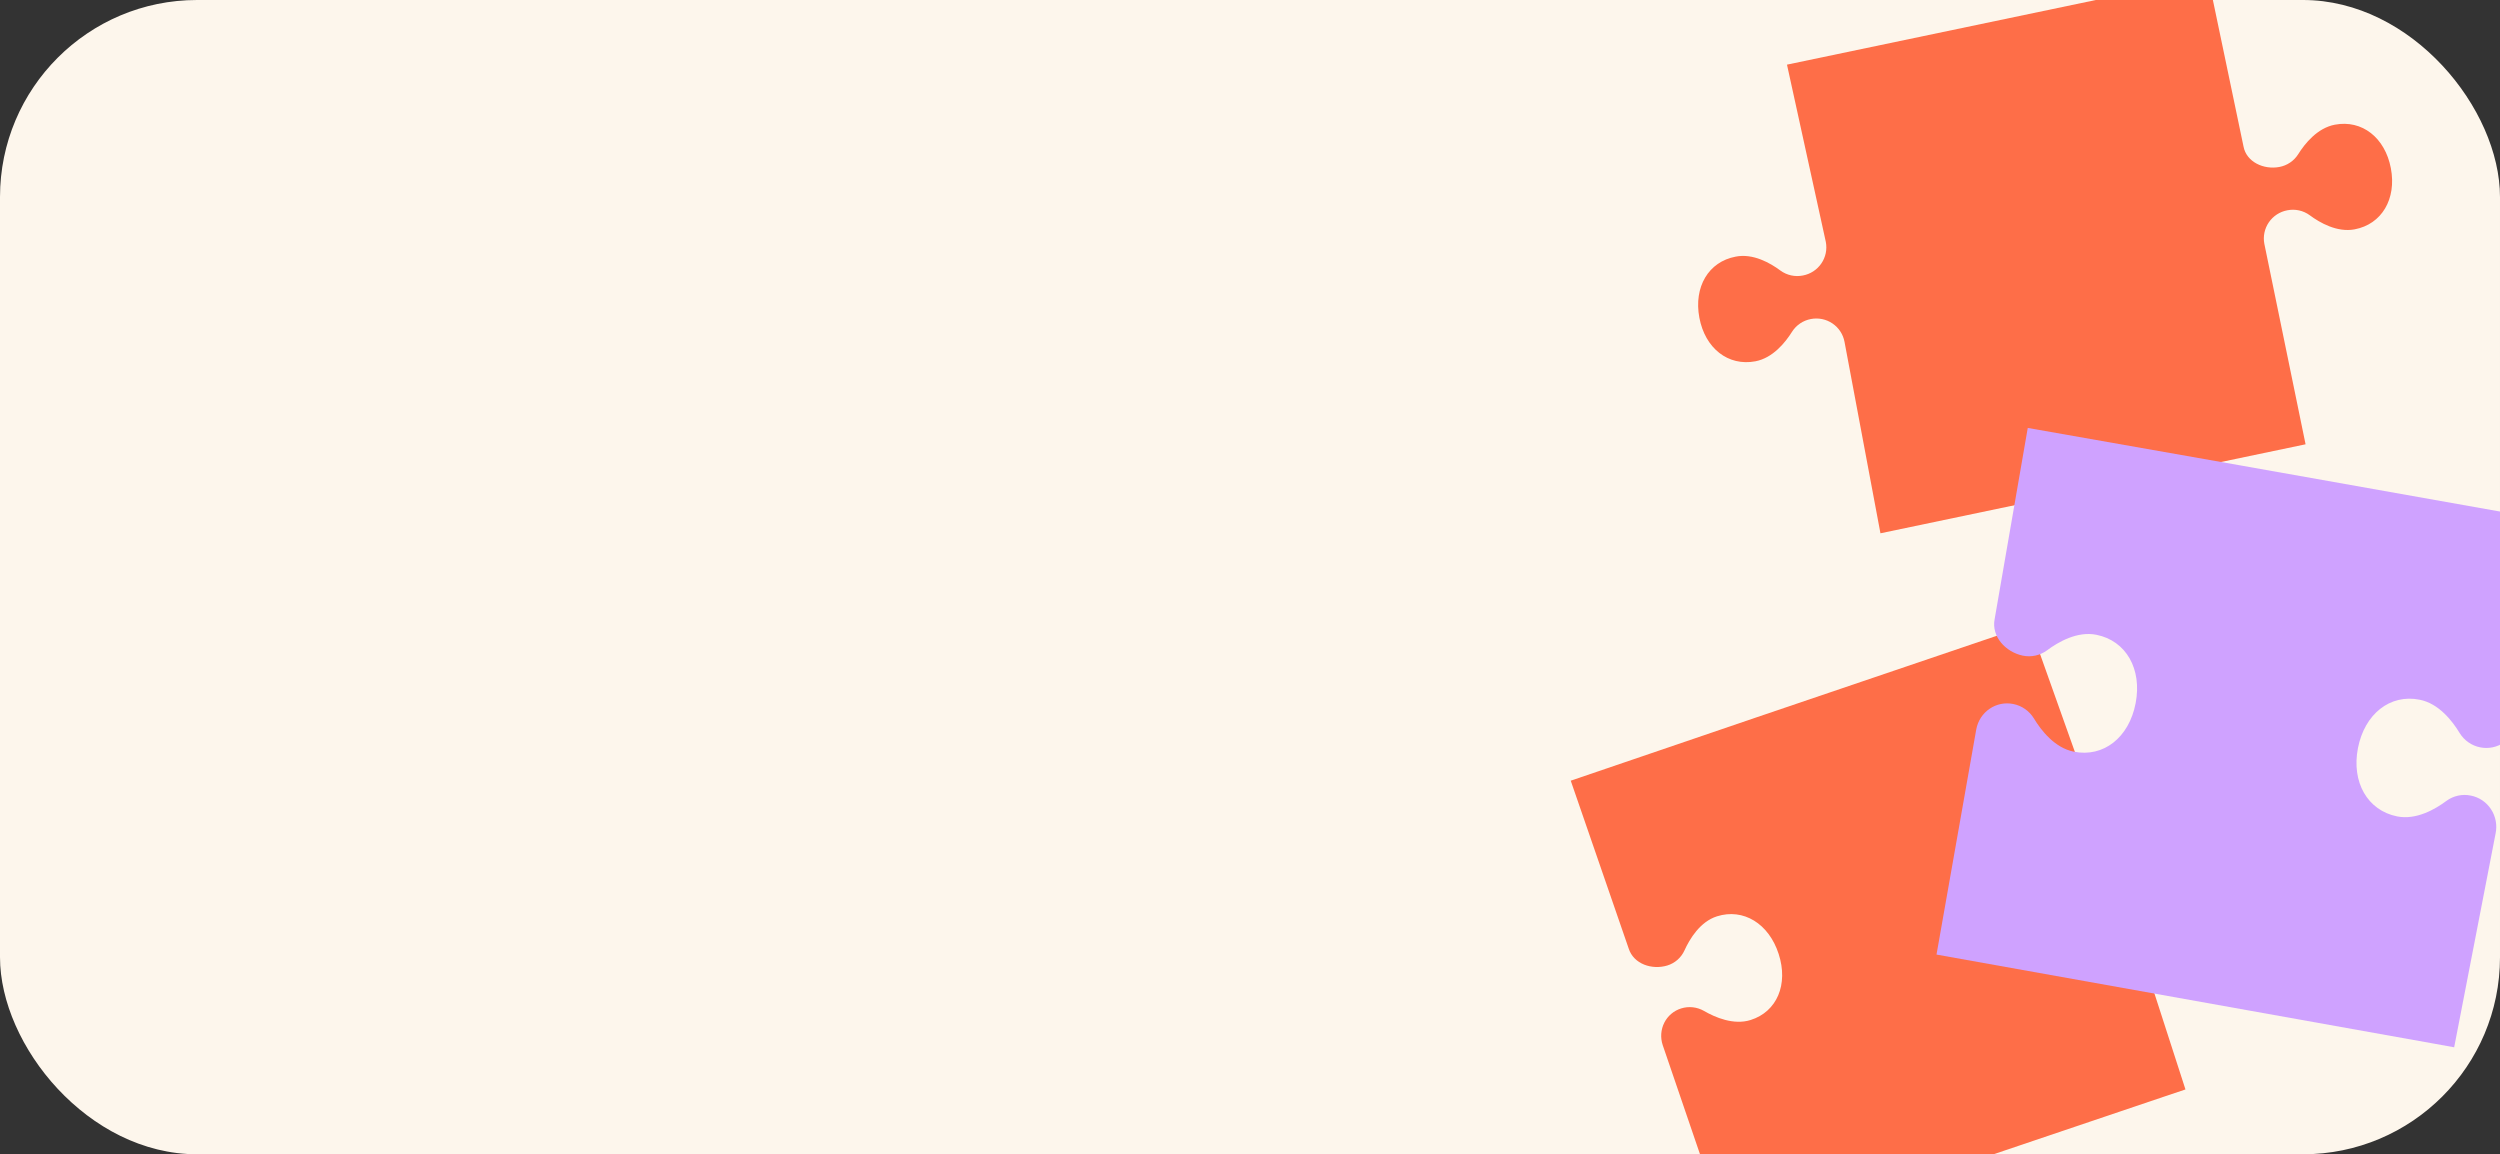
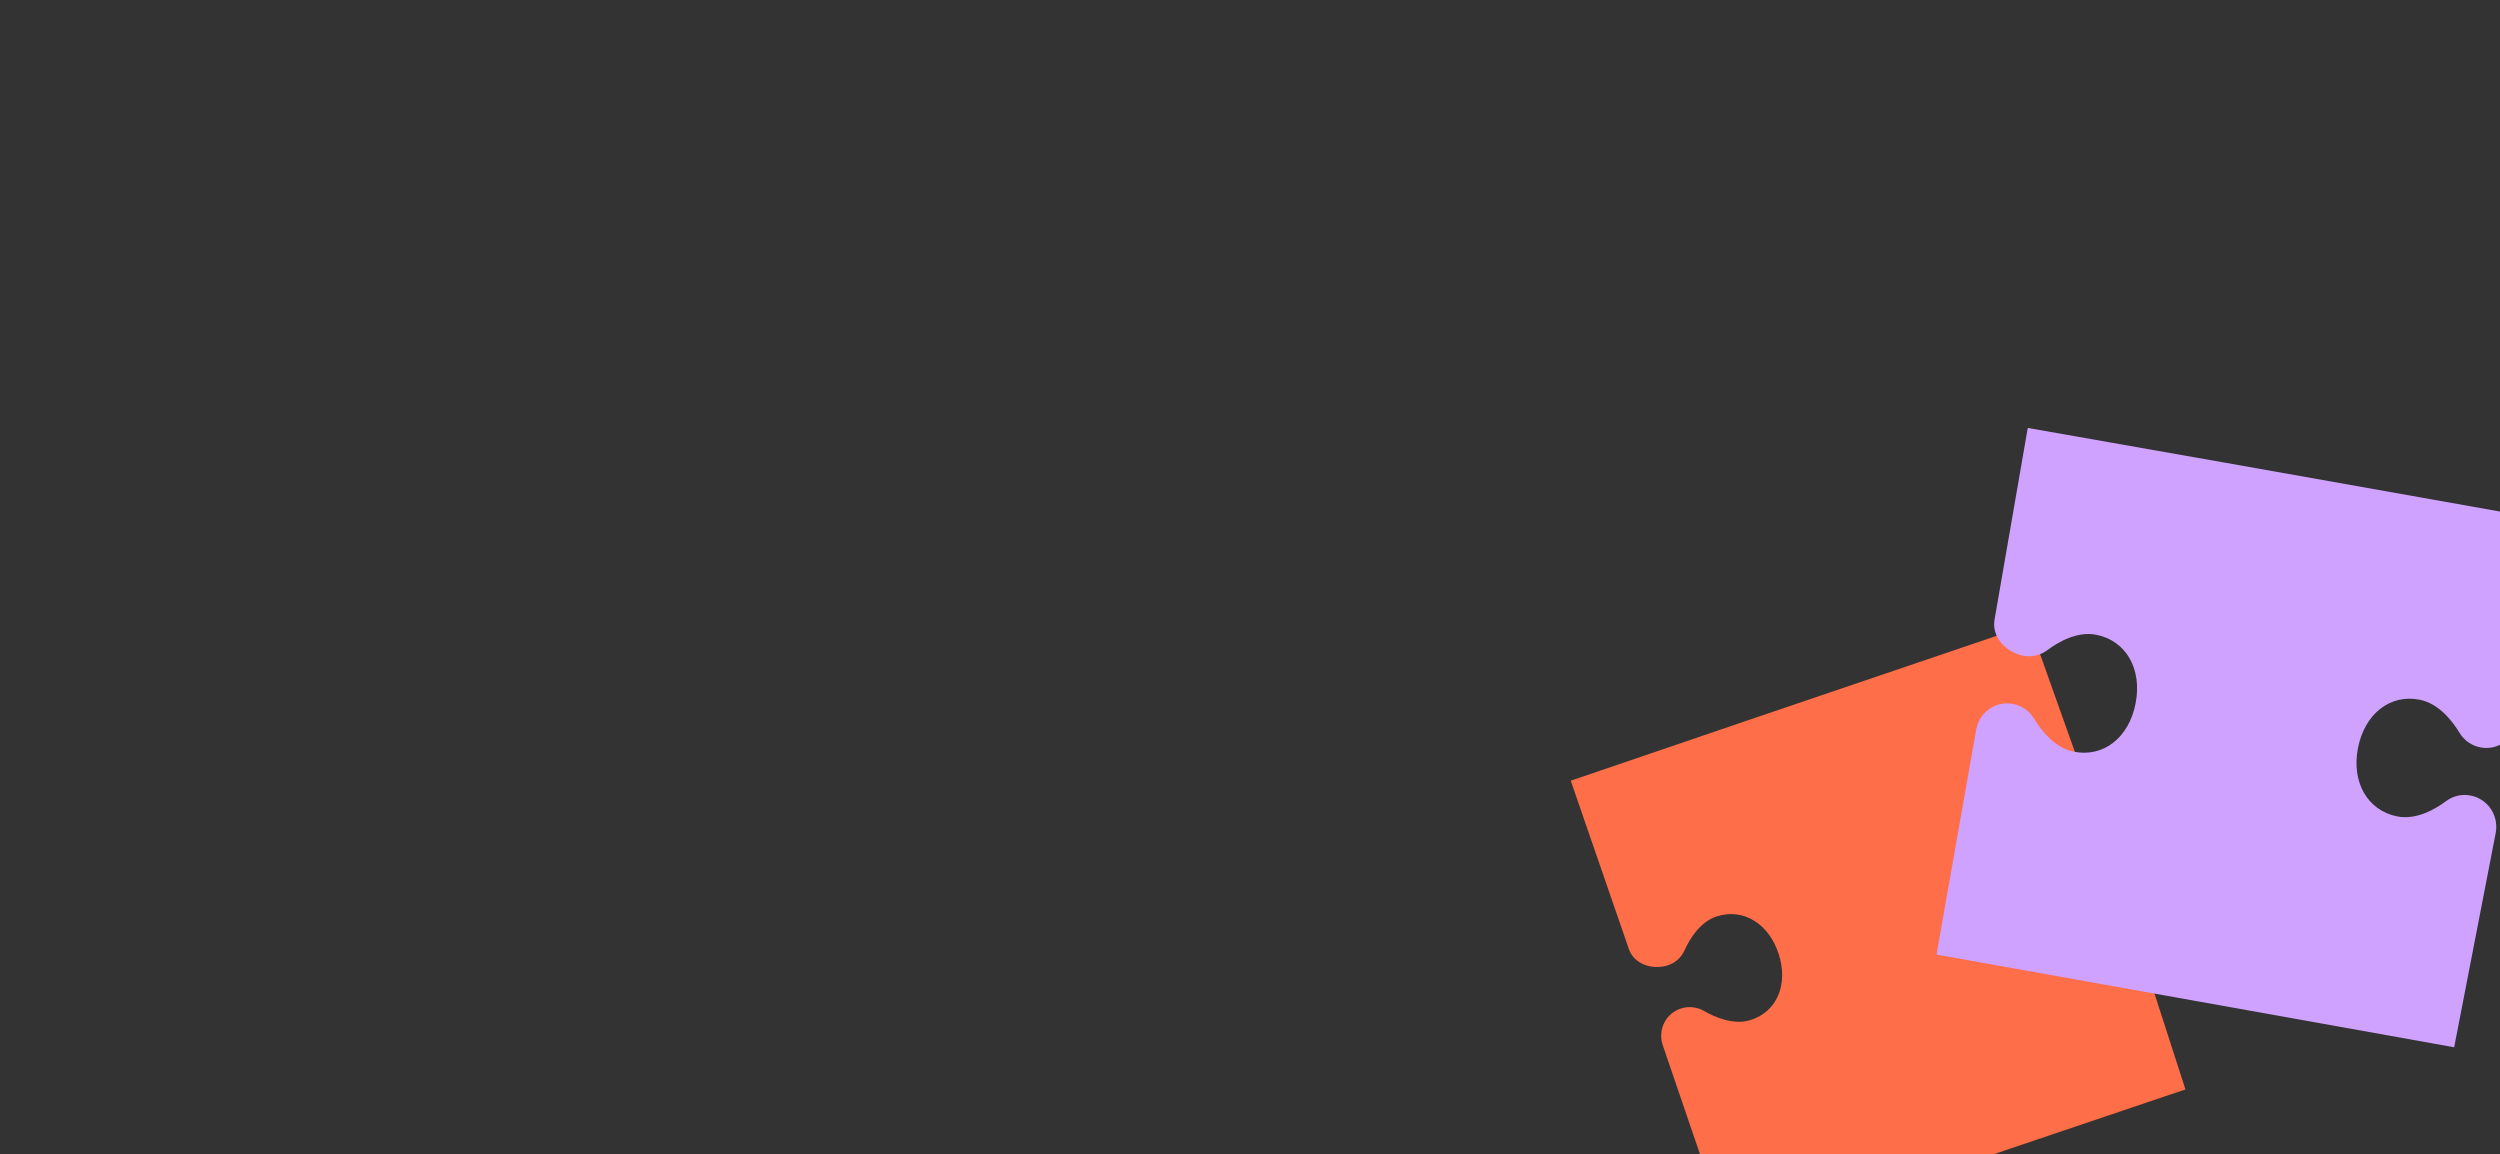
<svg xmlns="http://www.w3.org/2000/svg" width="444" height="205" viewBox="0 0 444 205" fill="none">
  <rect x="0" y="0" width="444" height="205" fill="#333333" stroke="none" />
  <g clip-path="url(#clip0_140_1123)">
-     <rect width="444" height="205" rx="35" fill="#FDF6EC" />
-     <path d="M370.756 156.334C370.088 156.537 369.471 156.88 368.945 157.34C368.419 157.8 367.995 158.367 367.701 159.006C366.774 161.055 364.935 164.114 361.919 165.065C357.233 166.539 352.721 163.766 350.993 158.403C349.266 153.039 351.279 148.16 355.97 146.682C358.999 145.724 362.292 147.156 364.256 148.298C364.871 148.646 365.548 148.864 366.245 148.938C366.942 149.012 367.644 148.941 368.308 148.729C368.95 148.527 369.544 148.198 370.056 147.761C370.569 147.325 370.989 146.789 371.294 146.184C371.598 145.58 371.781 144.919 371.832 144.239C371.882 143.559 371.799 142.873 371.588 142.221L360.455 110.936L312.035 127.372L278.963 138.65L289.263 168.484C290.151 171.224 293.404 172.298 296.116 171.472C296.783 171.267 297.399 170.924 297.923 170.463C298.447 170.003 298.869 169.435 299.161 168.797C300.089 166.747 301.934 163.685 304.943 162.737C309.635 161.26 314.148 164.033 315.893 169.429C317.639 174.825 315.601 179.675 310.91 181.153C307.887 182.107 304.588 180.679 302.624 179.537C302.009 179.187 301.332 178.968 300.634 178.893C299.937 178.818 299.234 178.888 298.569 179.099C297.925 179.298 297.329 179.625 296.815 180.061C296.301 180.496 295.879 181.032 295.575 181.637C295.27 182.242 295.089 182.905 295.041 183.586C294.992 184.266 295.079 184.952 295.295 185.603L307.319 220.795L356.051 204.322L384.639 194.66L388.138 193.485L377.253 159.805C377.052 159.146 376.722 158.531 376.285 157.998C375.847 157.465 375.31 157.024 374.705 156.7C374.1 156.377 373.439 156.178 372.76 156.115C372.082 156.052 371.401 156.126 370.756 156.334Z" fill="#FE6E48" />
-     <path d="M324.268 42.971C324.394 43.629 324.388 44.305 324.251 44.961C324.114 45.617 323.848 46.24 323.469 46.794C323.09 47.347 322.605 47.821 322.042 48.188C321.479 48.554 320.85 48.806 320.189 48.929C319.5 49.067 318.791 49.06 318.105 48.909C317.42 48.758 316.774 48.467 316.208 48.053C314.42 46.724 311.348 44.957 308.244 45.58C303.424 46.49 300.782 50.974 301.806 56.423C302.829 61.872 306.928 65.079 311.755 64.168C314.868 63.579 317.082 60.814 318.263 58.926C318.636 58.338 319.126 57.832 319.703 57.442C320.281 57.052 320.933 56.785 321.618 56.658C322.278 56.531 322.957 56.536 323.614 56.672C324.272 56.807 324.896 57.071 325.451 57.448C326.005 57.825 326.48 58.308 326.846 58.869C327.213 59.43 327.465 60.057 327.587 60.716L333.968 94.713L409.469 78.907L402.148 43.306C402.022 42.648 402.028 41.972 402.165 41.316C402.302 40.66 402.568 40.037 402.947 39.483C403.326 38.93 403.811 38.456 404.374 38.089C404.937 37.723 405.567 37.471 406.227 37.348C406.916 37.21 407.625 37.217 408.311 37.368C408.996 37.519 409.642 37.811 410.208 38.225C411.996 39.553 415.068 41.321 418.181 40.732C423.001 39.823 425.65 35.336 424.62 29.889C423.589 24.442 419.497 21.233 414.677 22.143C411.564 22.731 409.343 25.498 408.162 27.386C407.79 27.975 407.3 28.481 406.723 28.871C406.145 29.262 405.493 29.529 404.807 29.654C402.031 30.18 398.965 28.763 398.45 26.024L392.135 -4.168L317.367 11.481L324.268 42.971Z" fill="#FE6E48" />
+     <path d="M370.756 156.334C370.088 156.537 369.471 156.88 368.945 157.34C368.419 157.8 367.995 158.367 367.701 159.006C366.774 161.055 364.935 164.114 361.919 165.065C349.266 153.039 351.279 148.16 355.97 146.682C358.999 145.724 362.292 147.156 364.256 148.298C364.871 148.646 365.548 148.864 366.245 148.938C366.942 149.012 367.644 148.941 368.308 148.729C368.95 148.527 369.544 148.198 370.056 147.761C370.569 147.325 370.989 146.789 371.294 146.184C371.598 145.58 371.781 144.919 371.832 144.239C371.882 143.559 371.799 142.873 371.588 142.221L360.455 110.936L312.035 127.372L278.963 138.65L289.263 168.484C290.151 171.224 293.404 172.298 296.116 171.472C296.783 171.267 297.399 170.924 297.923 170.463C298.447 170.003 298.869 169.435 299.161 168.797C300.089 166.747 301.934 163.685 304.943 162.737C309.635 161.26 314.148 164.033 315.893 169.429C317.639 174.825 315.601 179.675 310.91 181.153C307.887 182.107 304.588 180.679 302.624 179.537C302.009 179.187 301.332 178.968 300.634 178.893C299.937 178.818 299.234 178.888 298.569 179.099C297.925 179.298 297.329 179.625 296.815 180.061C296.301 180.496 295.879 181.032 295.575 181.637C295.27 182.242 295.089 182.905 295.041 183.586C294.992 184.266 295.079 184.952 295.295 185.603L307.319 220.795L356.051 204.322L384.639 194.66L388.138 193.485L377.253 159.805C377.052 159.146 376.722 158.531 376.285 157.998C375.847 157.465 375.31 157.024 374.705 156.7C374.1 156.377 373.439 156.178 372.76 156.115C372.082 156.052 371.401 156.126 370.756 156.334Z" fill="#FE6E48" />
    <path d="M438.818 141.296C438.07 141.139 437.297 141.142 436.55 141.305C435.802 141.468 435.096 141.787 434.477 142.243C432.505 143.715 429.125 145.672 425.73 144.993C420.458 143.933 417.596 138.902 418.772 132.86C419.949 126.818 424.458 123.211 429.738 124.271C433.149 124.95 435.55 128.056 436.83 130.183C437.236 130.84 437.77 131.405 438.399 131.843C439.028 132.282 439.739 132.584 440.488 132.731C441.211 132.876 441.954 132.874 442.676 132.726C443.398 132.579 444.085 132.288 444.696 131.87C445.308 131.452 445.832 130.916 446.24 130.292C446.647 129.668 446.93 128.969 447.072 128.234L452.924 92.435L397.804 82.64L360.13 76L354.245 109.971C353.649 113.06 356.202 115.802 359.239 116.441C359.987 116.597 360.759 116.593 361.505 116.428C362.251 116.264 362.955 115.943 363.573 115.487C365.545 114.015 368.932 112.057 372.319 112.737C377.599 113.796 380.462 118.827 379.285 124.91C378.108 130.992 373.592 134.559 368.312 133.499C364.908 132.82 362.499 129.714 361.219 127.587C360.814 126.928 360.281 126.362 359.651 125.922C359.022 125.482 358.311 125.179 357.561 125.031C356.839 124.882 356.094 124.88 355.371 125.026C354.648 125.172 353.961 125.463 353.349 125.881C352.737 126.299 352.213 126.837 351.807 127.463C351.402 128.089 351.122 128.791 350.985 129.528L343.924 169.532L399.363 179.457L431.884 185.28L435.86 186L443.215 148.042C443.371 147.305 443.379 146.543 443.241 145.803C443.103 145.062 442.821 144.357 442.412 143.728C442.002 143.1 441.473 142.561 440.856 142.144C440.239 141.726 439.546 141.438 438.818 141.296Z" fill="#CFA2FF" />
  </g>
  <defs>
    <clipPath id="clip0_140_1123">
      <rect width="444" height="205" rx="35" fill="white" />
    </clipPath>
  </defs>
</svg>